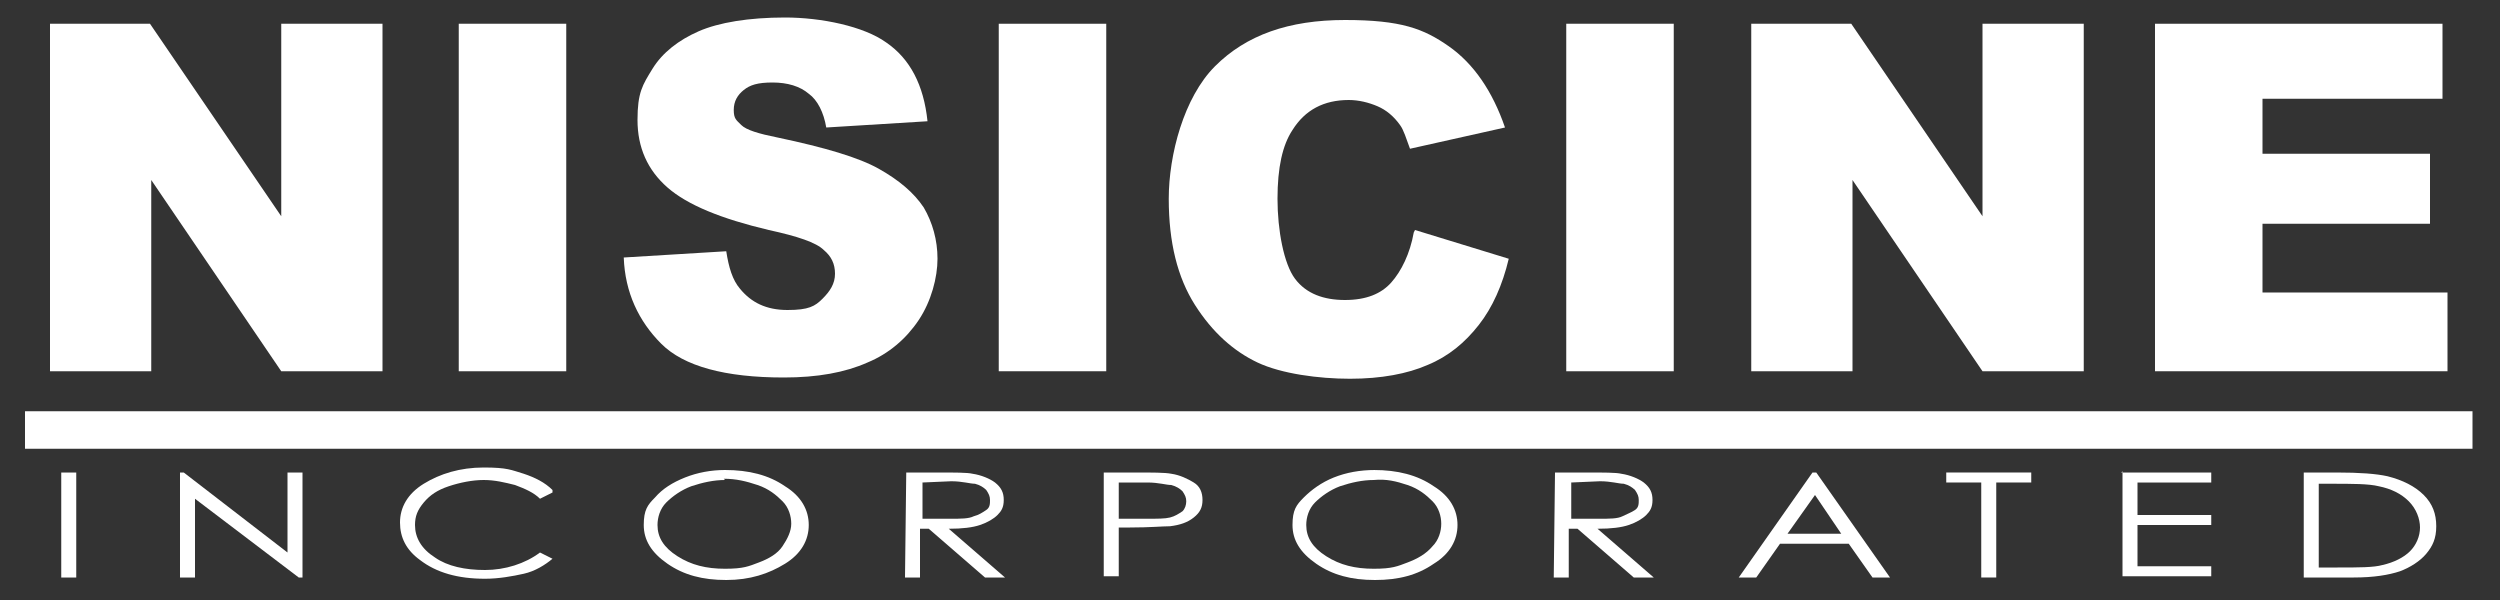
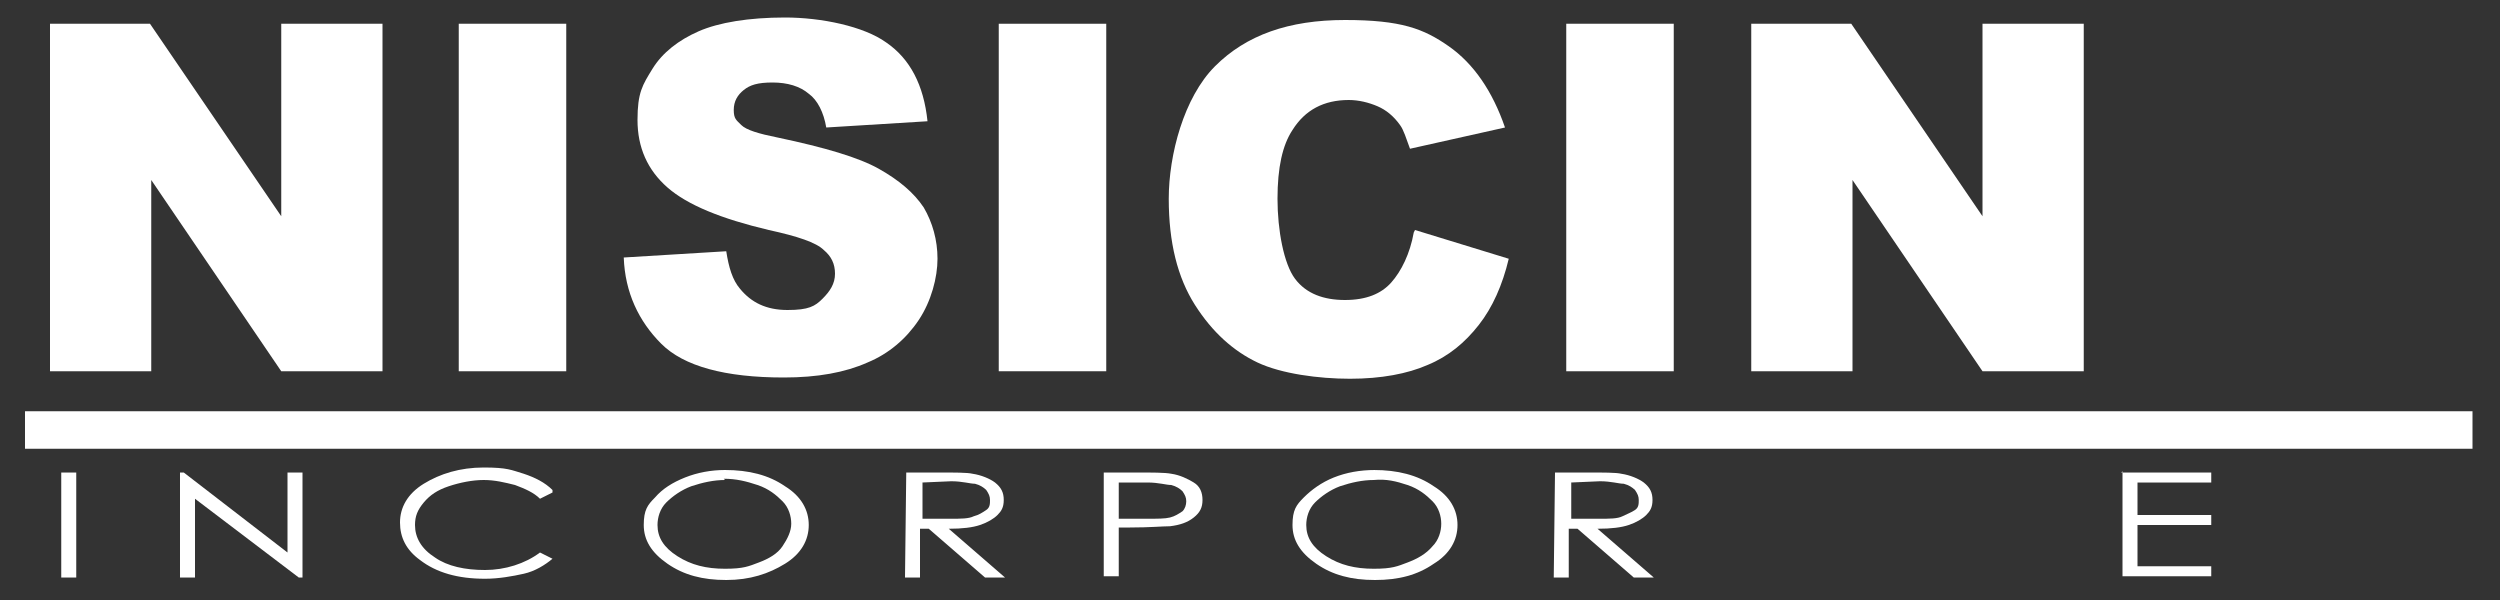
<svg xmlns="http://www.w3.org/2000/svg" version="1.1" id="レイヤー_1" x="0px" y="0px" viewBox="0 0 200 48" style="enable-background:new 0 0 200 48;" xml:space="preserve">
  <rect x="0" y="0" width="200" height="48" fill="#333333" stroke="none" />
  <style type="text/css">
	.st0{fill:#FFFFFF;}
	.st1{fill:none;stroke:#FFFFFF;stroke-width:3;}
</style>
  <g>
    <g id="_レイヤー_1">
      <path class="st0" d="M4,1.9h8l10.5,15.4V1.9h8.1v27.8h-8.1L12.1,14.4v15.3H4V1.9z" />
      <path class="st0" d="M36.7,1.9h8.6v27.8h-8.6C36.7,29.7,36.7,1.9,36.7,1.9z" />
      <path class="st0" d="M49.9,20.6l8.2-0.5c0.2,1.3,0.5,2.3,1.1,3c0.9,1.1,2.1,1.7,3.8,1.7c1.7,0,2.2-0.3,2.8-0.9s1-1.2,1-2    s-0.3-1.4-0.9-1.9c-0.6-0.6-2.1-1.1-4.4-1.6c-3.8-0.9-6.5-2-8.1-3.4S51,11.8,51,9.6s0.4-2.8,1.2-4.1s2.1-2.3,3.7-3s4-1.1,6.9-1.1    s6.3,0.7,8.1,2c1.9,1.3,3,3.4,3.3,6.3l-8.1,0.5C65.9,9,65.4,8,64.7,7.5C64,6.9,63,6.6,61.8,6.6S60,6.8,59.5,7.2s-0.8,0.9-0.8,1.6    s0.2,0.8,0.6,1.2c0.4,0.4,1.4,0.7,2.9,1c3.8,0.8,6.5,1.6,8.1,2.5s2.8,1.9,3.6,3.1c0.7,1.2,1.1,2.6,1.1,4.1s-0.5,3.4-1.5,4.9    s-2.4,2.7-4.1,3.4c-1.8,0.8-4,1.2-6.7,1.2c-4.7,0-8-0.9-9.8-2.7S50,23.4,49.9,20.6L49.9,20.6L49.9,20.6z" />
      <path class="st0" d="M79.9,1.9h8.6v27.8h-8.6V1.9z" />
      <path class="st0" d="M113.2,18.4l7.5,2.3c-0.5,2.1-1.3,3.9-2.4,5.3c-1.1,1.4-2.4,2.5-4.1,3.2c-1.6,0.7-3.7,1.1-6.2,1.1    s-5.5-0.4-7.4-1.3s-3.6-2.4-5-4.6s-2.1-5-2.1-8.5s1.2-8.1,3.7-10.6s5.9-3.7,10.4-3.7s6.3,0.7,8.3,2.1s3.5,3.6,4.5,6.5l-7.6,1.7    c-0.3-0.8-0.5-1.5-0.8-1.9c-0.5-0.7-1.1-1.2-1.8-1.5c-0.7-0.3-1.5-0.5-2.3-0.5c-2,0-3.5,0.8-4.5,2.4c-0.8,1.2-1.2,3-1.2,5.5    s0.5,5.2,1.4,6.4s2.3,1.7,4,1.7s2.9-0.5,3.7-1.4c0.8-0.9,1.5-2.3,1.8-4l0,0L113.2,18.4z" />
      <path class="st0" d="M125.3,1.9h8.6v27.8h-8.6C125.3,29.7,125.3,1.9,125.3,1.9z" />
      <path class="st0" d="M140.1,1.9h8l10.5,15.4V1.9h8.1v27.8h-8.1l-10.4-15.3v15.3h-8.1V1.9L140.1,1.9z" />
-       <path class="st0" d="M172.4,1.9h23v6H181v4.4h13.4v5.6H181v5.5h14.8v6.3h-23.4L172.4,1.9L172.4,1.9z" />
      <line class="st1" x1="2" y1="34.4" x2="197.8" y2="34.4" />
      <path class="st0" d="M4.9,37.8h1.2v8.4H4.9C4.9,46.2,4.9,37.8,4.9,37.8z" />
      <path class="st0" d="M14.4,46.2v-8.4h0.3l8.3,6.4v-6.4h1.2v8.4h-0.3l-8.3-6.3v6.3L14.4,46.2L14.4,46.2z" />
      <path class="st0" d="M44.2,39.4l-1,0.5c-0.5-0.5-1.2-0.8-2-1.1c-0.8-0.2-1.6-0.4-2.5-0.4s-1.9,0.2-2.8,0.5c-0.9,0.3-1.5,0.7-2,1.3    s-0.7,1.1-0.7,1.8c0,1,0.5,1.9,1.6,2.6c1,0.7,2.4,1,4,1s3.2-0.5,4.4-1.4l1,0.5c-0.6,0.5-1.4,1-2.3,1.2s-2,0.4-3.1,0.4    c-2.2,0-3.9-0.5-5.2-1.5C32.5,44,32,43,32,41.8s0.6-2.3,1.9-3.1c1.3-0.8,2.9-1.3,4.8-1.3s2.2,0.2,3.2,0.5c0.9,0.3,1.7,0.7,2.3,1.3    l0,0L44.2,39.4z" />
      <path class="st0" d="M58,37.6c1.9,0,3.5,0.4,4.8,1.3c1.3,0.8,1.9,1.9,1.9,3.1s-0.6,2.3-1.9,3.1s-2.8,1.3-4.7,1.3s-3.4-0.4-4.7-1.3    s-1.9-1.9-1.9-3.1s0.3-1.6,0.9-2.2c0.6-0.7,1.4-1.2,2.4-1.6C55.8,37.8,56.9,37.6,58,37.6L58,37.6L58,37.6z M58,38.4    c-0.9,0-1.8,0.2-2.7,0.5c-0.8,0.3-1.5,0.8-2,1.3s-0.7,1.2-0.7,1.8c0,1,0.5,1.8,1.6,2.5s2.3,1,3.8,1s1.9-0.2,2.7-0.5    s1.5-0.7,1.9-1.3s0.7-1.2,0.7-1.8s-0.2-1.3-0.7-1.8s-1.1-1-2-1.3s-1.7-0.5-2.7-0.5l0,0L58,38.4z" />
-       <path class="st0" d="M72.5,37.8H75c1.4,0,2.4,0,2.8,0.1c0.7,0.1,1.4,0.4,1.8,0.7c0.5,0.4,0.7,0.8,0.7,1.4s-0.2,0.9-0.5,1.2    S79,41.8,78.4,42s-1.4,0.3-2.5,0.3l4.5,3.9h-1.6l-4.5-3.9h-0.7v3.9h-1.2L72.5,37.8L72.5,37.8L72.5,37.8z M73.8,38.6v2.9H76    c0.9,0,1.5,0,1.9-0.2c0.4-0.1,0.7-0.3,1-0.5s0.3-0.5,0.3-0.8s-0.1-0.5-0.3-0.8c-0.2-0.2-0.5-0.4-0.9-0.5c-0.4,0-1-0.2-1.9-0.2    L73.8,38.6L73.8,38.6z" />
+       <path class="st0" d="M72.5,37.8H75c1.4,0,2.4,0,2.8,0.1c0.7,0.1,1.4,0.4,1.8,0.7c0.5,0.4,0.7,0.8,0.7,1.4s-0.2,0.9-0.5,1.2    S79,41.8,78.4,42s-1.4,0.3-2.5,0.3l4.5,3.9h-1.6l-4.5-3.9h-0.7v3.9h-1.2L72.5,37.8L72.5,37.8L72.5,37.8z M73.8,38.6v2.9H76    c0.9,0,1.5,0,1.9-0.2c0.4-0.1,0.7-0.3,1-0.5s0.3-0.5,0.3-0.8s-0.1-0.5-0.3-0.8c-0.2-0.2-0.5-0.4-0.9-0.5c-0.4,0-1-0.2-1.9-0.2    L73.8,38.6L73.8,38.6" />
      <path class="st0" d="M88.3,37.8h2.5c1.4,0,2.4,0,2.9,0.1c0.7,0.1,1.3,0.4,1.8,0.7s0.7,0.8,0.7,1.4s-0.2,1-0.7,1.4    s-1.1,0.6-1.9,0.7c-0.6,0-1.6,0.1-3.2,0.1h-0.9v3.9h-1.2L88.3,37.8L88.3,37.8L88.3,37.8z M89.5,38.6v2.9h2.2c0.9,0,1.5,0,1.9-0.1    s0.7-0.3,1-0.5c0.2-0.2,0.3-0.5,0.3-0.8s-0.1-0.5-0.3-0.8c-0.2-0.2-0.5-0.4-0.9-0.5c-0.4,0-1-0.2-1.9-0.2L89.5,38.6    C89.5,38.6,89.5,38.6,89.5,38.6z" />
      <path class="st0" d="M109.9,37.6c1.9,0,3.5,0.4,4.8,1.3c1.3,0.8,1.9,1.9,1.9,3.1s-0.6,2.3-1.9,3.1c-1.3,0.9-2.8,1.3-4.7,1.3    s-3.4-0.4-4.7-1.3s-1.9-1.9-1.9-3.1s0.3-1.6,0.9-2.2s1.4-1.2,2.4-1.6c1-0.4,2.1-0.6,3.3-0.6H109.9z M109.9,38.4    c-0.9,0-1.8,0.2-2.7,0.5c-0.8,0.3-1.5,0.8-2,1.3s-0.7,1.2-0.7,1.8c0,1,0.5,1.8,1.6,2.5s2.3,1,3.8,1s1.9-0.2,2.7-0.5    c0.8-0.3,1.5-0.7,2-1.3c0.5-0.5,0.7-1.2,0.7-1.8s-0.2-1.3-0.7-1.8s-1.1-1-2-1.3S110.9,38.3,109.9,38.4L109.9,38.4L109.9,38.4z" />
      <path class="st0" d="M124.4,37.8h2.5c1.4,0,2.4,0,2.8,0.1c0.7,0.1,1.4,0.4,1.8,0.7c0.5,0.4,0.7,0.8,0.7,1.4s-0.2,0.9-0.5,1.2    s-0.8,0.6-1.4,0.8c-0.6,0.2-1.4,0.3-2.5,0.3l4.5,3.9h-1.6l-4.5-3.9h-0.7v3.9h-1.2L124.4,37.8L124.4,37.8L124.4,37.8z M125.7,38.6    v2.9h2.2c0.9,0,1.5,0,1.9-0.2s0.7-0.3,1-0.5s0.3-0.5,0.3-0.8s-0.1-0.5-0.3-0.8c-0.2-0.2-0.5-0.4-0.9-0.5c-0.4,0-1-0.2-1.9-0.2    L125.7,38.6L125.7,38.6z" />
-       <path class="st0" d="M145.3,37.8l5.9,8.4h-1.4l-1.9-2.7h-5.5l-1.9,2.7h-1.4l5.9-8.4L145.3,37.8L145.3,37.8L145.3,37.8z     M145.2,39.6l-2.2,3.1h4.3L145.2,39.6L145.2,39.6L145.2,39.6z" />
-       <path class="st0" d="M155.7,38.6v-0.8h6.8v0.8h-2.8v7.6h-1.2v-7.6H155.7z" />
      <path class="st0" d="M169.7,37.8h7.2v0.8H171v2.6h5.9V42H171v3.3h5.9v0.8h-7.1v-8.4l0,0L169.7,37.8z" />
-       <path class="st0" d="M184.3,46.2v-8.4h2.6c1.9,0,3.2,0.1,4.1,0.3c1.2,0.3,2.2,0.8,2.9,1.5s1,1.5,1,2.5s-0.3,1.6-0.8,2.2    s-1.3,1.1-2.1,1.4c-0.9,0.3-2.1,0.5-3.7,0.5L184.3,46.2C184.3,46.2,184.3,46.2,184.3,46.2z M185.5,45.4h1.5c1.7,0,2.9,0,3.6-0.2    c0.9-0.2,1.7-0.6,2.2-1.1s0.8-1.2,0.8-1.9s-0.3-1.5-0.9-2.1c-0.6-0.6-1.4-1-2.4-1.2c-0.8-0.2-2.1-0.2-3.9-0.2h-0.9L185.5,45.4    L185.5,45.4L185.5,45.4z" />
    </g>
  </g>
</svg>